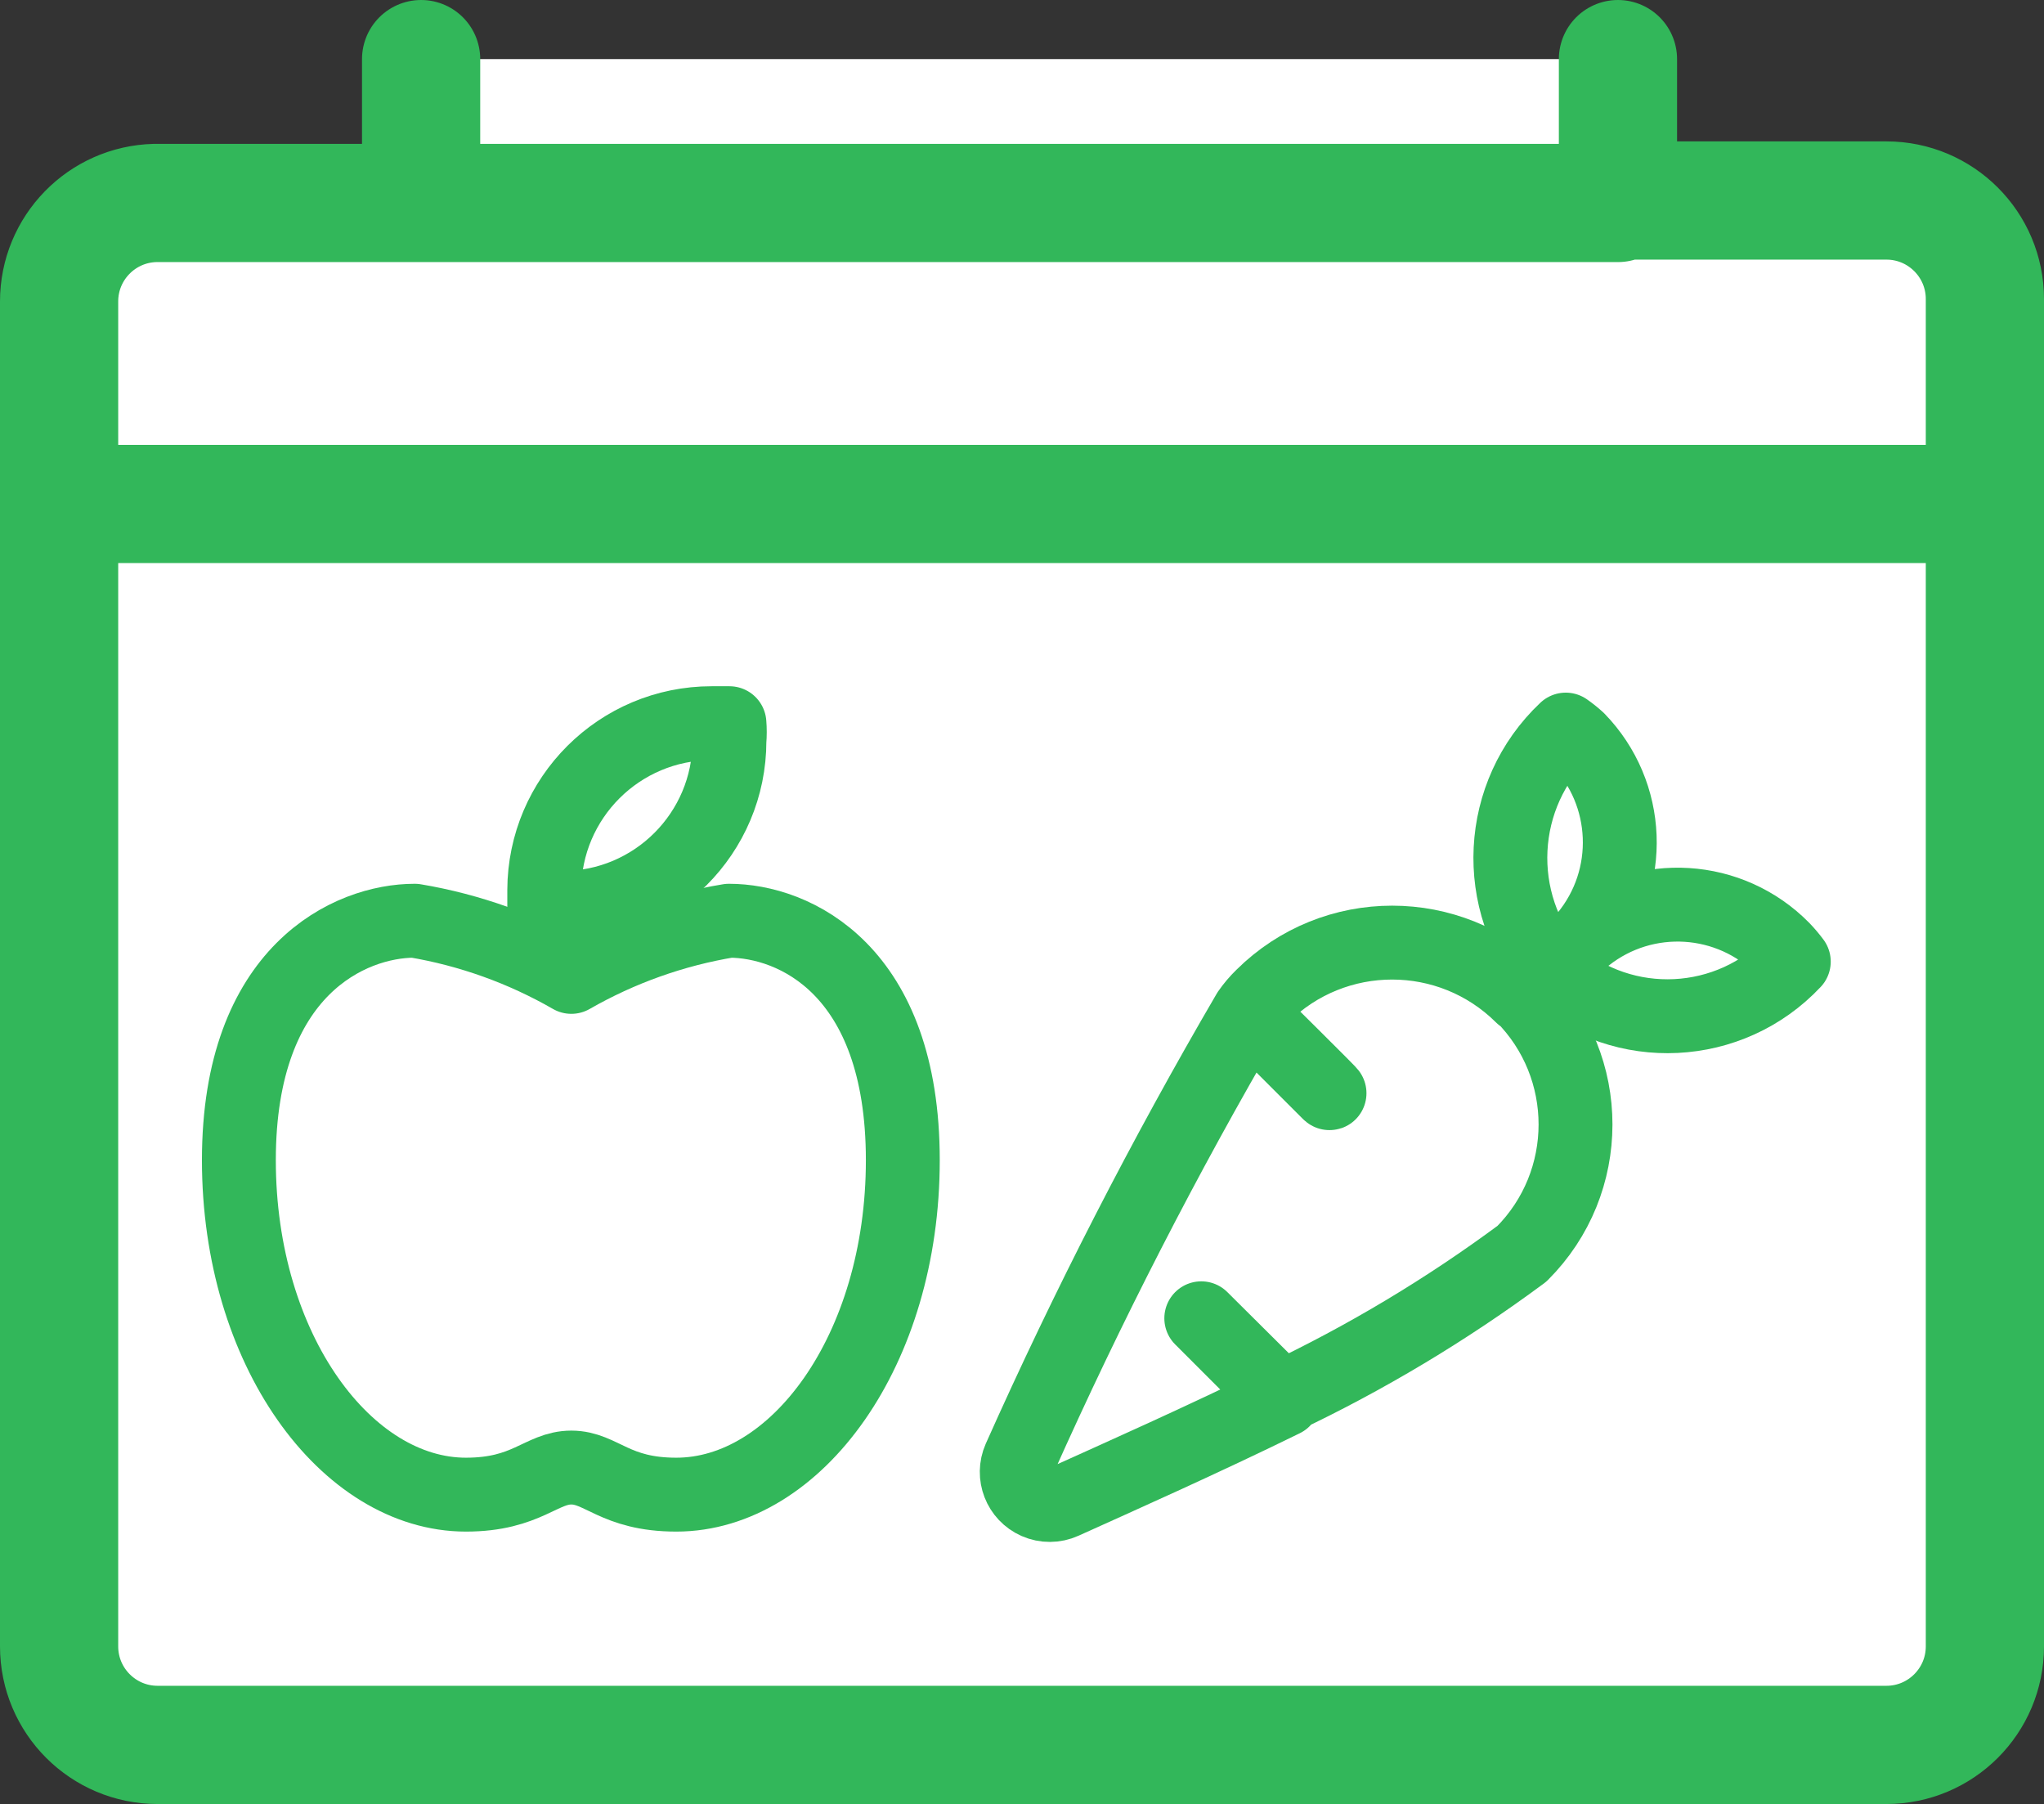
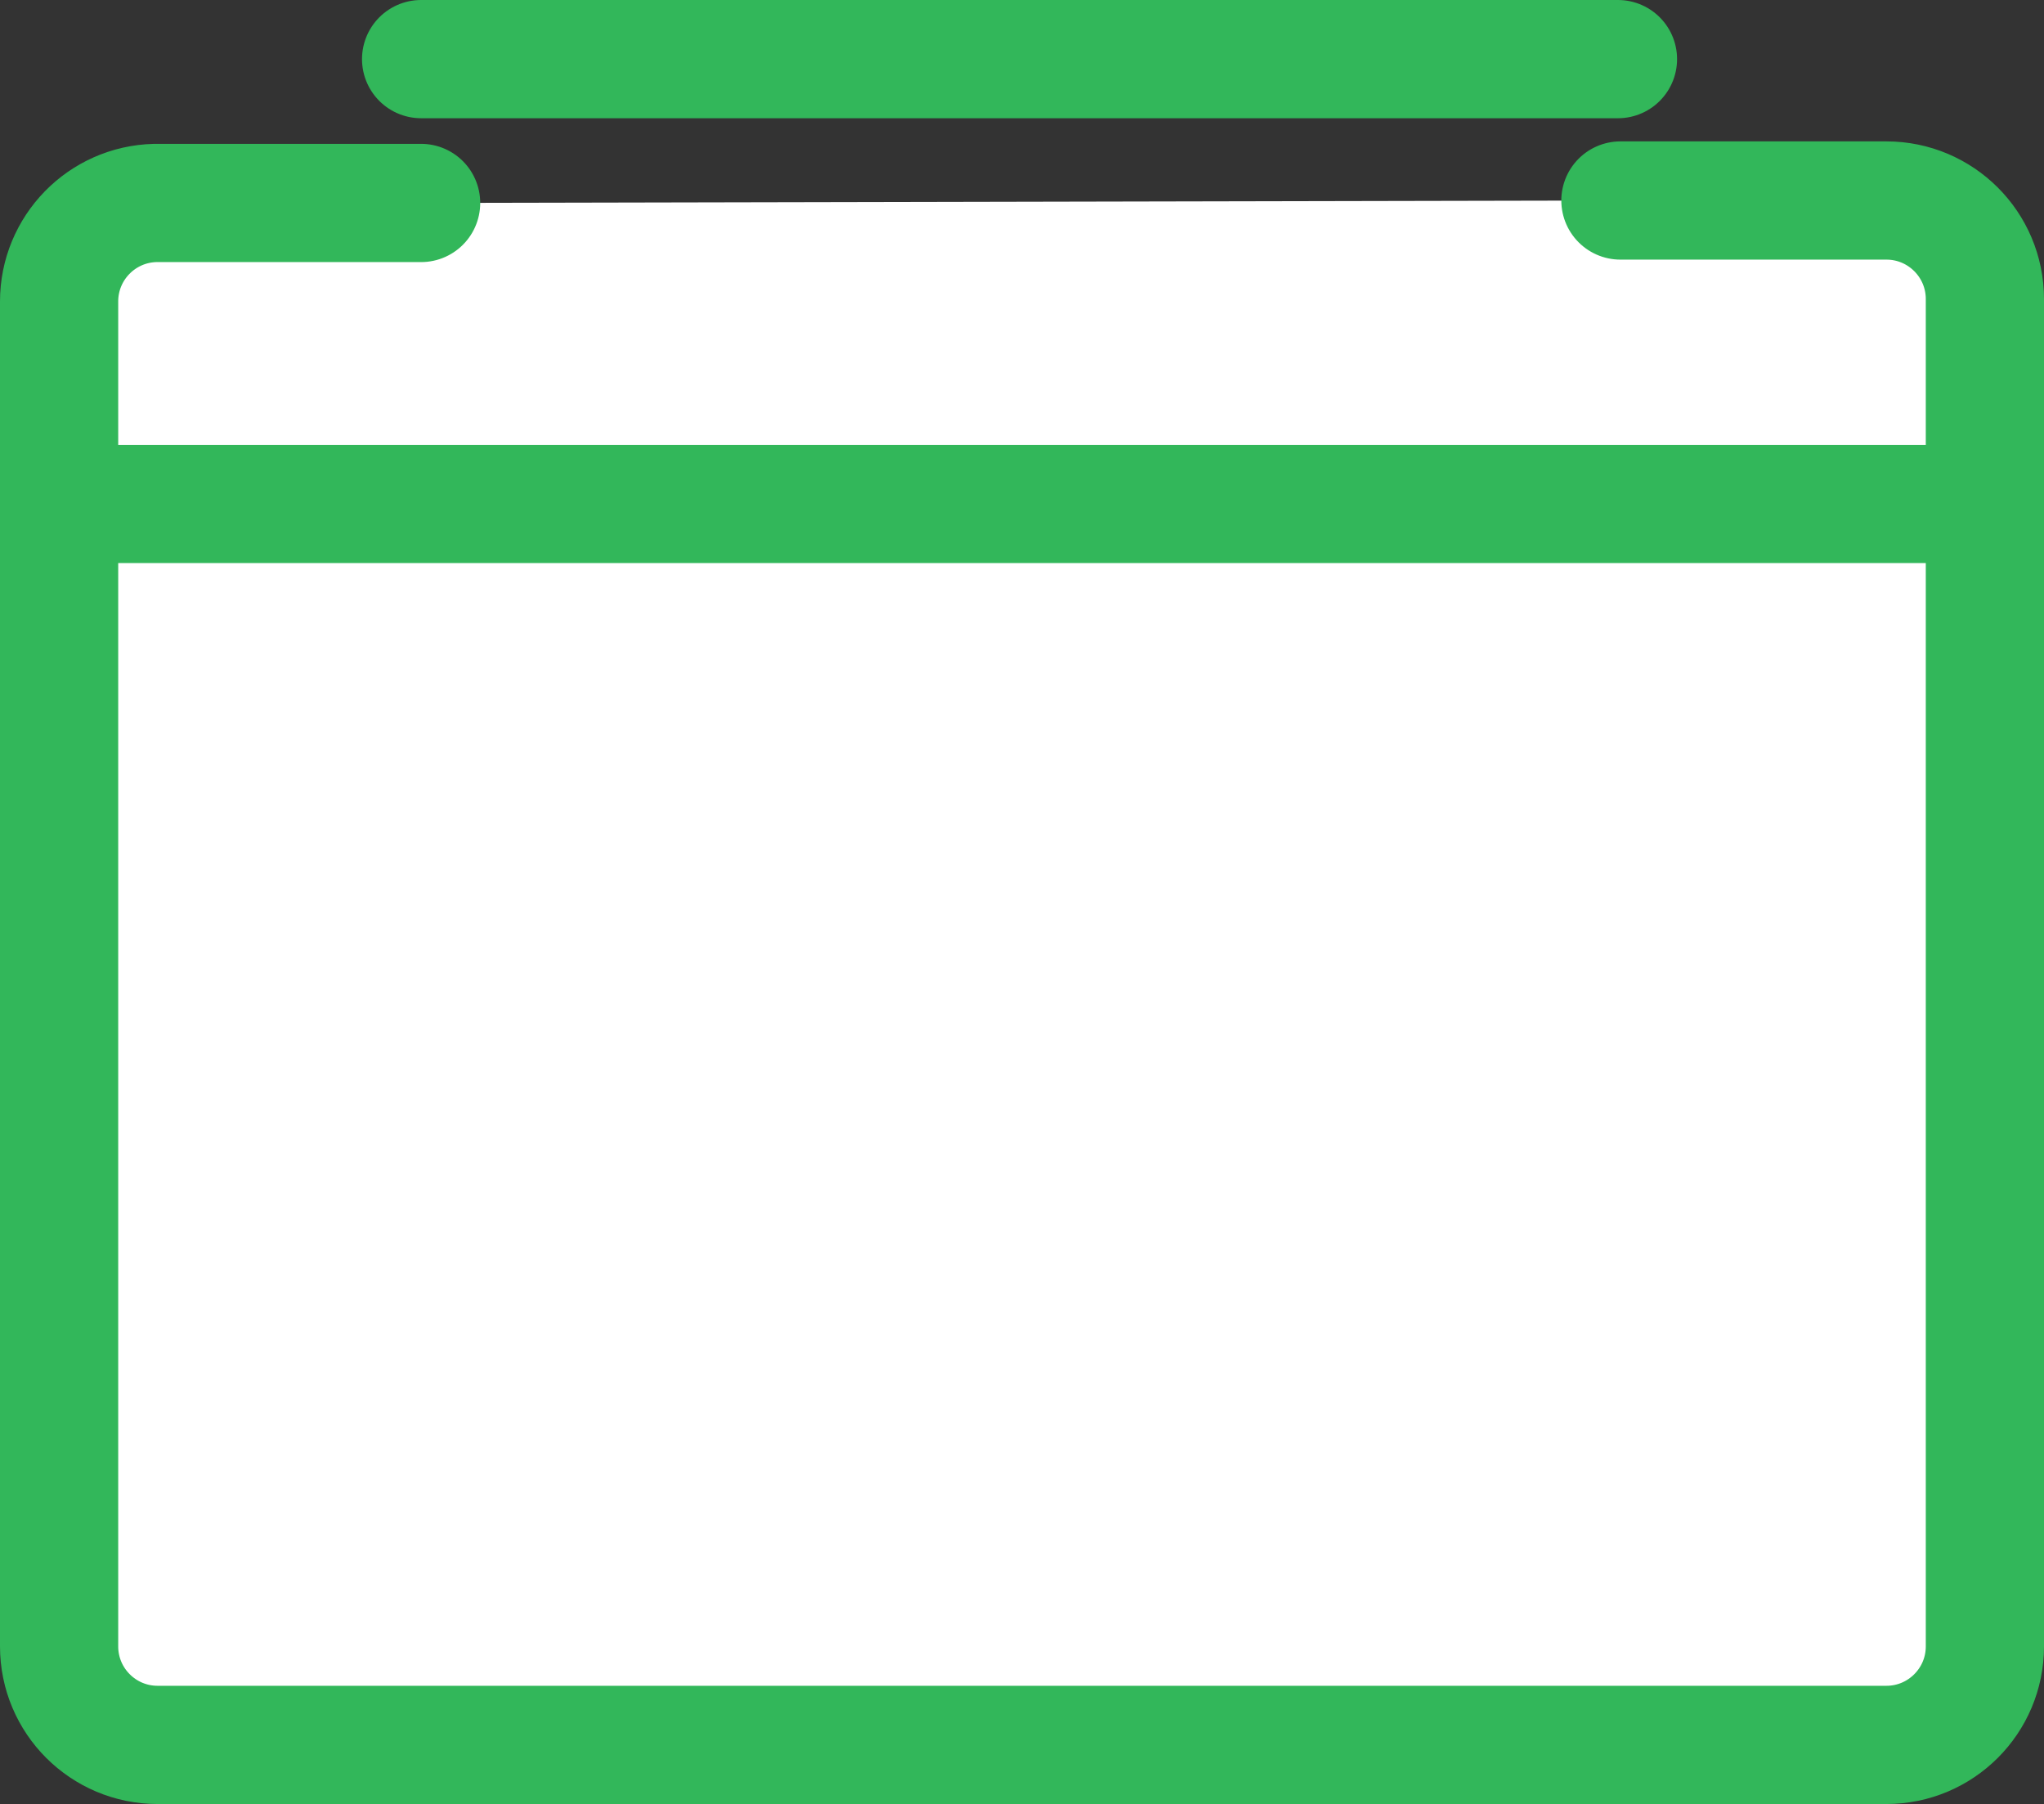
<svg xmlns="http://www.w3.org/2000/svg" id="a" viewBox="0 0 691.667 610.333">
  <rect x="0" y="0" width="691.667" height="610.333" fill="#333333" stroke="none" />
-   <path d="M547.5,20v48.667H142.5V20M142.5,68.667H52.5c-18.083.452-32.506,15.244-32.5,33.333v455c0,18.41,14.924,33.333,33.333,33.333h585c18.41,0,33.333-14.924,33.333-33.333V101.167c0-18.41-14.924-33.333-33.333-33.333h-90M20,170.5h650" style="fill:#fff; stroke:#32b75a; stroke-linecap:round; stroke-linejoin:round; stroke-width:40px;" />
-   <path d="M246.667,311.5c-18.769,3.102-36.831,9.537-53.333,19-16.397-9.432-34.345-15.867-53-19-21.833,0-59.5,16.667-59.5,81s36.5,113.167,76.833,113.167c20.667,0,25.5-9.167,35.667-9.167s14.667,9.167,35.5,9.167c40.5,0,76.667-48.667,76.667-113.167s-36.833-81-58.833-81Z" style="fill:#fff; stroke:#32b75a; stroke-linecap:round; stroke-linejoin:round; stroke-width:25px;" />
-   <path d="M184.167,301.167v6h6.167c31.204,0,56.5-25.296,56.5-56.5.167-1.996.167-4.003,0-6h-6c-31.231-0-56.575,25.269-56.667,56.5Z" style="fill:#fff; stroke:#32b75a; stroke-linecap:round; stroke-linejoin:round; stroke-width:25px;" />
-   <path d="M515,337c-24.306-24.131-63.528-24.131-87.833,0h0c-1.731,1.677-3.294,3.519-4.667,5.5l27.167,27.167c3.167,2.833-27.167-27.167-27.167-27.167-28.556,48.889-54.428,99.297-77.5,151-2.484,5.645.079,12.235,5.724,14.718,2.906,1.278,6.218,1.26,9.109-.051,18.833-8.5,47.333-21.167,74.5-34.5l-27.833-27.667,27,27c28.695-13.579,55.992-29.935,81.5-48.833,24.163-24.132,24.187-63.283.054-87.445-.018-.018-.036-.036-.054-.054v.333Z" style="fill:#fff; stroke:#32b75a; stroke-linecap:round; stroke-linejoin:round; stroke-width:25px;" />
-   <path d="M607,325.333c-1.131-1.519-2.356-2.966-3.667-4.333-17.899-18.206-46.64-20.002-66.667-4.167,16.235-19.653,15.087-48.373-2.667-66.667-1.314-1.202-2.706-2.315-4.167-3.333-23.278,21.938-25.116,58.329-4.167,82.5,23.773,20.763,59.712,18.995,81.333-4Z" style="fill:#fff; stroke:#32b75a; stroke-linecap:round; stroke-linejoin:round; stroke-width:25px;" />
+   <path d="M547.5,20H142.5V20M142.5,68.667H52.5c-18.083.452-32.506,15.244-32.5,33.333v455c0,18.41,14.924,33.333,33.333,33.333h585c18.41,0,33.333-14.924,33.333-33.333V101.167c0-18.41-14.924-33.333-33.333-33.333h-90M20,170.5h650" style="fill:#fff; stroke:#32b75a; stroke-linecap:round; stroke-linejoin:round; stroke-width:40px;" />
</svg>